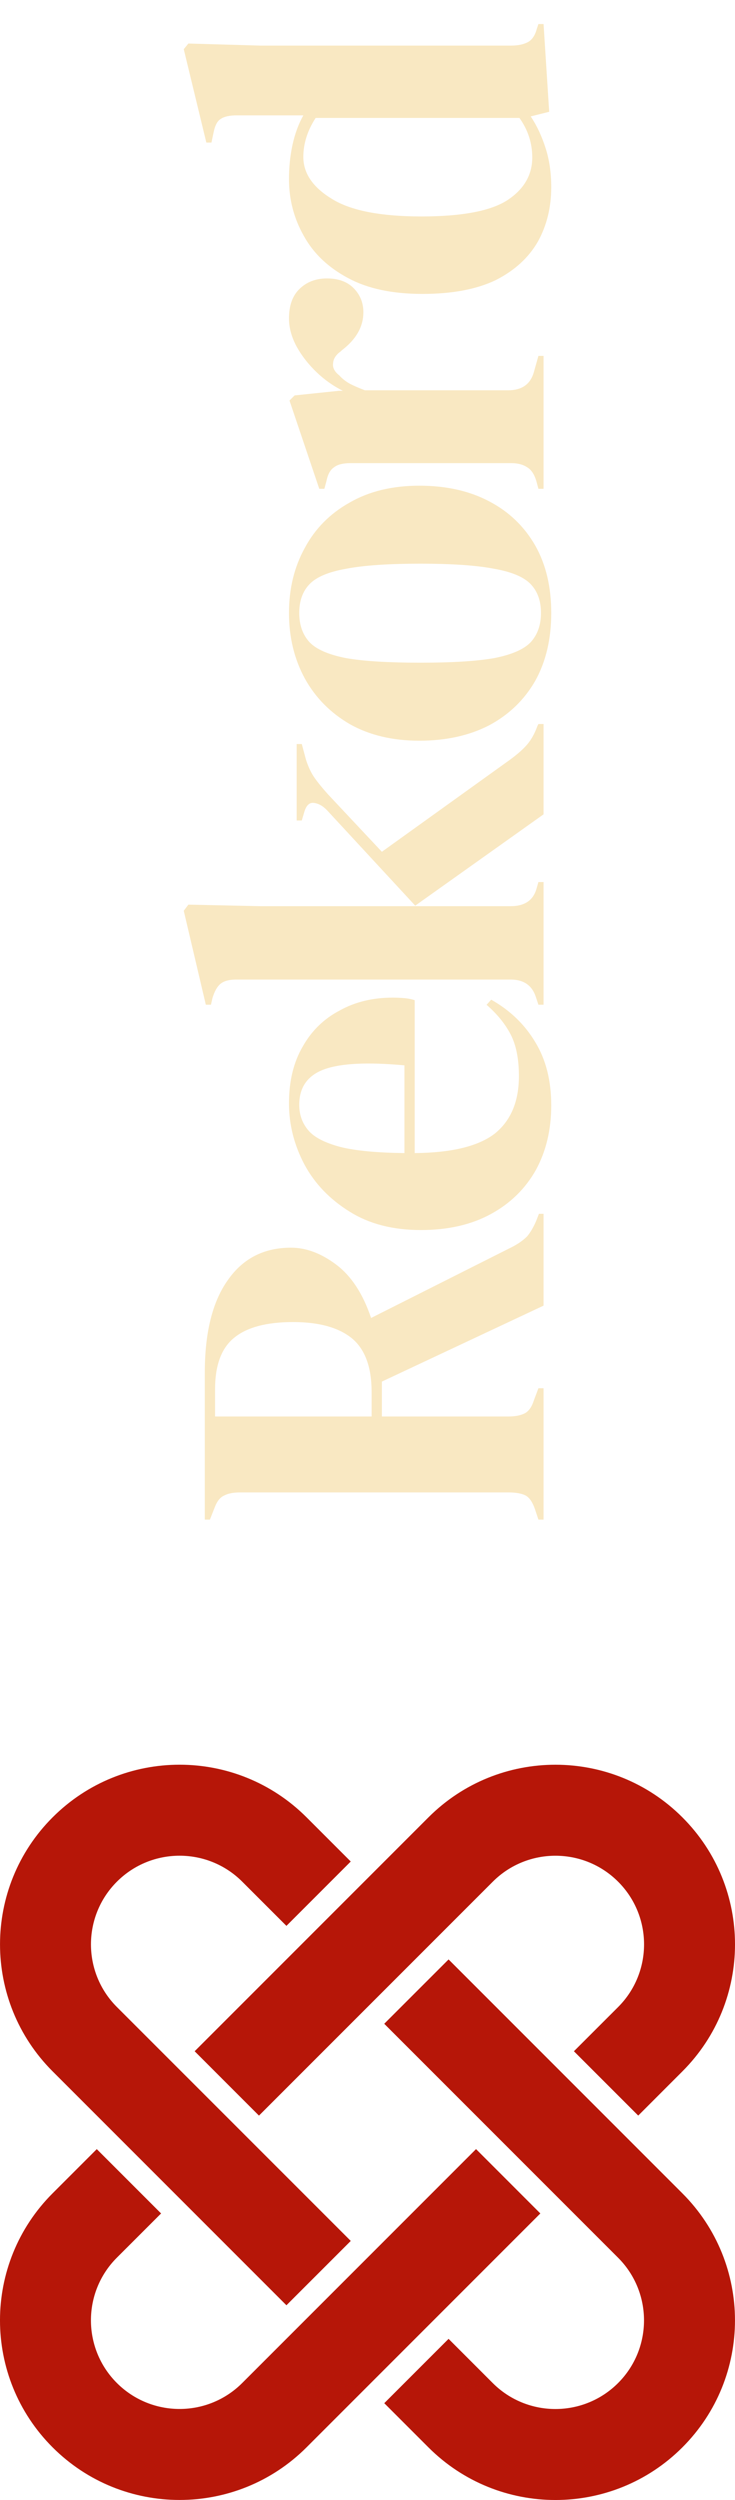
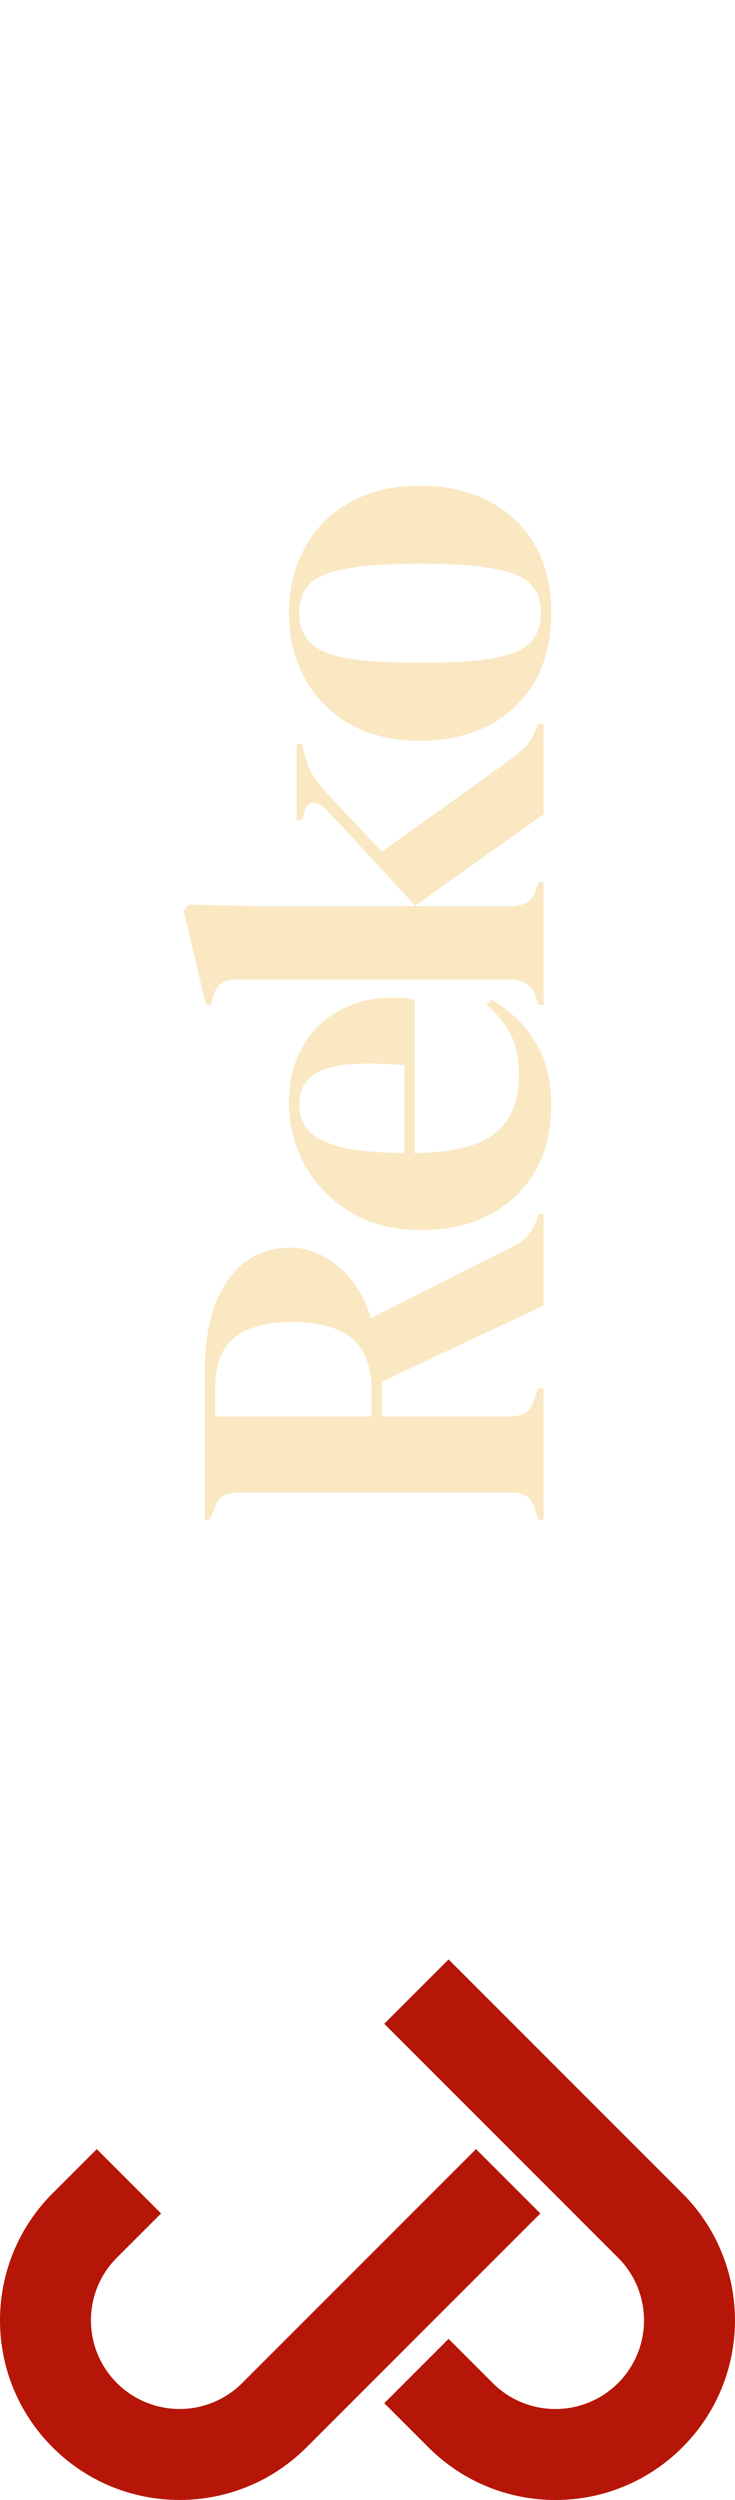
<svg xmlns="http://www.w3.org/2000/svg" width="30" height="102" viewBox="0 0 30 102" fill="none">
-   <path d="M22.5 7.638C22.5 8.461 22.318 9.201 21.955 9.857C21.578 10.513 21.006 11.037 20.237 11.427C19.455 11.804 18.457 11.992 17.242 11.992C16.013 11.992 15 11.776 14.204 11.344C13.394 10.911 12.793 10.339 12.402 9.627C11.997 8.915 11.795 8.14 11.795 7.303C11.795 6.815 11.844 6.347 11.941 5.9C12.039 5.454 12.186 5.056 12.381 4.707L9.658 4.707C9.365 4.707 9.148 4.756 9.008 4.854C8.869 4.937 8.771 5.126 8.715 5.419L8.631 5.817L8.422 5.817L7.5 2.007L7.689 1.776L10.621 1.86L20.866 1.86C21.145 1.86 21.376 1.811 21.557 1.713C21.725 1.616 21.844 1.434 21.913 1.169L21.976 0.981L22.186 0.981L22.416 4.561L21.662 4.749C21.913 5.126 22.116 5.558 22.27 6.047C22.423 6.521 22.5 7.052 22.5 7.638ZM21.725 6.424C21.725 5.838 21.55 5.3 21.201 4.812L12.884 4.812C12.549 5.328 12.381 5.859 12.381 6.403C12.381 7.073 12.772 7.645 13.555 8.12C14.323 8.594 15.538 8.831 17.2 8.831C18.862 8.831 20.035 8.608 20.719 8.161C21.39 7.715 21.725 7.136 21.725 6.424Z" fill="#F9E8C2" />
-   <path d="M22.186 19.943L21.976 19.943L21.892 19.629C21.809 19.35 21.683 19.162 21.515 19.064C21.348 18.952 21.131 18.896 20.866 18.896L14.309 18.896C14.001 18.896 13.778 18.952 13.638 19.064C13.485 19.162 13.38 19.35 13.324 19.629L13.24 19.943L13.031 19.943L11.816 16.342L12.025 16.133L13.827 15.945L13.994 15.945C13.603 15.749 13.247 15.498 12.926 15.191C12.591 14.87 12.318 14.521 12.109 14.144C11.899 13.753 11.795 13.37 11.795 12.993C11.795 12.462 11.941 12.058 12.235 11.778C12.528 11.499 12.898 11.36 13.345 11.36C13.82 11.36 14.19 11.499 14.455 11.778C14.707 12.044 14.832 12.365 14.832 12.742C14.832 13.328 14.539 13.844 13.953 14.291L13.911 14.333C13.715 14.472 13.61 14.633 13.596 14.814C13.568 14.995 13.652 15.163 13.848 15.316C13.973 15.456 14.127 15.575 14.309 15.672C14.476 15.756 14.672 15.84 14.895 15.924L20.74 15.924C21.299 15.924 21.648 15.679 21.788 15.191L21.976 14.521L22.186 14.521L22.186 19.943Z" fill="#F9E8C2" />
  <path d="M22.5 25.008C22.5 26.068 22.284 26.989 21.851 27.771C21.404 28.553 20.775 29.16 19.965 29.593C19.155 30.011 18.205 30.221 17.116 30.221C16.026 30.221 15.084 29.997 14.288 29.551C13.492 29.09 12.877 28.469 12.444 27.687C12.011 26.892 11.795 25.999 11.795 25.008C11.795 24.017 12.011 23.131 12.444 22.349C12.863 21.567 13.471 20.953 14.267 20.507C15.063 20.046 16.013 19.816 17.116 19.816C18.219 19.816 19.176 20.032 19.986 20.465C20.782 20.884 21.404 21.484 21.851 22.265C22.284 23.033 22.5 23.947 22.5 25.008ZM22.081 25.008C22.081 24.519 21.941 24.128 21.662 23.835C21.383 23.542 20.887 23.333 20.175 23.207C19.462 23.068 18.457 22.998 17.158 22.998C15.845 22.998 14.832 23.068 14.12 23.207C13.408 23.333 12.912 23.542 12.633 23.835C12.353 24.128 12.214 24.519 12.214 25.008C12.214 25.496 12.353 25.894 12.633 26.201C12.912 26.494 13.408 26.71 14.12 26.85C14.832 26.976 15.845 27.038 17.158 27.038C18.457 27.038 19.462 26.976 20.175 26.85C20.887 26.71 21.383 26.494 21.662 26.201C21.941 25.894 22.081 25.496 22.081 25.008Z" fill="#F9E8C2" />
  <path d="M22.186 40.992L21.976 40.992L21.872 40.678C21.718 40.203 21.376 39.966 20.845 39.966L9.637 39.966C9.358 39.966 9.148 40.022 9.008 40.133C8.869 40.245 8.757 40.44 8.673 40.719L8.61 40.992L8.401 40.992L7.5 37.16L7.689 36.909L10.621 36.972L20.845 36.972C21.404 36.972 21.753 36.742 21.892 36.281L21.976 35.988L22.186 35.988L22.186 40.992ZM22.186 33.225L16.948 36.951L13.366 33.078C13.198 32.897 13.024 32.792 12.842 32.764C12.647 32.722 12.507 32.841 12.423 33.12L12.318 33.476L12.109 33.476L12.109 30.357L12.318 30.357L12.486 30.985C12.584 31.292 12.703 31.543 12.842 31.738C12.968 31.92 13.149 32.143 13.387 32.408L15.587 34.753L20.803 31.006C21.11 30.782 21.348 30.573 21.515 30.378C21.683 30.182 21.823 29.931 21.934 29.624L21.976 29.54L22.186 29.54L22.186 33.225Z" fill="#F9E8C2" />
  <path d="M11.795 45.016C11.795 44.108 11.983 43.334 12.36 42.692C12.723 42.05 13.226 41.561 13.869 41.226C14.497 40.877 15.216 40.703 16.026 40.703C16.18 40.703 16.341 40.71 16.508 40.724C16.662 40.738 16.802 40.766 16.927 40.808L16.927 47.046C18.436 47.032 19.525 46.767 20.195 46.251C20.852 45.72 21.18 44.939 21.18 43.906C21.18 43.208 21.068 42.643 20.845 42.21C20.622 41.778 20.293 41.373 19.86 40.996L20.049 40.787C20.817 41.219 21.418 41.798 21.851 42.524C22.284 43.236 22.5 44.094 22.5 45.099C22.5 46.09 22.291 46.969 21.872 47.737C21.439 48.505 20.824 49.105 20.028 49.537C19.232 49.97 18.282 50.186 17.179 50.186C16.034 50.186 15.063 49.935 14.267 49.433C13.457 48.93 12.842 48.288 12.423 47.507C12.004 46.711 11.795 45.881 11.795 45.016ZM12.214 45.078C12.214 45.483 12.339 45.832 12.591 46.125C12.828 46.404 13.261 46.627 13.89 46.795C14.504 46.949 15.377 47.032 16.508 47.046L16.508 43.466C14.986 43.327 13.89 43.383 13.219 43.634C12.549 43.885 12.214 44.367 12.214 45.078Z" fill="#F9E8C2" />
  <path d="M22.186 62L21.976 62L21.83 61.56C21.732 61.281 21.606 61.1 21.453 61.016C21.285 60.932 21.055 60.891 20.761 60.891L9.804 60.891C9.525 60.891 9.309 60.932 9.155 61.016C8.987 61.086 8.855 61.253 8.757 61.519L8.568 62L8.359 62L8.359 56.013C8.359 54.366 8.673 53.103 9.302 52.224C9.916 51.344 10.775 50.905 11.879 50.905C12.493 50.905 13.108 51.135 13.722 51.596C14.337 52.056 14.812 52.782 15.147 53.773L20.929 50.863C21.166 50.737 21.362 50.598 21.515 50.444C21.655 50.277 21.781 50.06 21.892 49.795L21.997 49.523L22.186 49.523L22.186 53.27L15.587 56.369L15.587 57.792L20.761 57.792C21.027 57.792 21.243 57.75 21.411 57.667C21.578 57.583 21.704 57.408 21.788 57.143L21.976 56.641L22.186 56.641L22.186 62ZM15.168 57.792L15.168 56.787C15.168 55.782 14.902 55.057 14.371 54.61C13.827 54.163 13.024 53.94 11.962 53.94C10.887 53.94 10.091 54.15 9.574 54.568C9.043 54.987 8.778 55.692 8.778 56.683L8.778 57.792L15.168 57.792Z" fill="#F9E8C2" />
-   <path d="M26.05 86.316L27.853 84.512C30.716 81.65 30.716 77.01 27.853 74.148C24.991 71.285 20.351 71.285 17.488 74.148L7.945 83.691L10.57 86.317L20.114 76.773C21.526 75.361 23.816 75.361 25.229 76.773C26.641 78.185 26.641 80.475 25.229 81.888L23.425 83.691L26.051 86.317L26.05 86.316Z" fill="#B61608" />
  <path d="M3.95 87.684L2.147 89.487C-0.716 92.35 -0.716 96.99 2.147 99.852C5.009 102.714 9.649 102.714 12.512 99.852L22.055 90.309L19.43 87.683L9.886 97.227C8.474 98.639 6.184 98.639 4.771 97.227C3.359 95.814 3.359 93.524 4.771 92.112L6.575 90.309L3.949 87.683L3.95 87.684Z" fill="#B61608" />
  <path d="M15.684 98.05L17.487 99.853C20.35 102.716 24.99 102.716 27.852 99.853C30.715 96.991 30.715 92.351 27.852 89.488L18.309 79.945L15.683 82.57L25.227 92.114C26.639 93.526 26.639 95.816 25.227 97.229C23.814 98.641 21.524 98.641 20.112 97.229L18.309 95.425L15.683 98.051L15.684 98.05Z" fill="#B61608" />
-   <path d="M14.316 75.95L12.513 74.147C9.65 71.284 5.01 71.284 2.148 74.147C-0.715 77.009 -0.715 81.649 2.148 84.512L11.691 94.055L14.317 91.43L4.772 81.887C3.36 80.475 3.36 78.185 4.772 76.772C6.185 75.36 8.475 75.36 9.887 76.772L11.691 78.576L14.316 75.95Z" fill="#B61608" />
</svg>